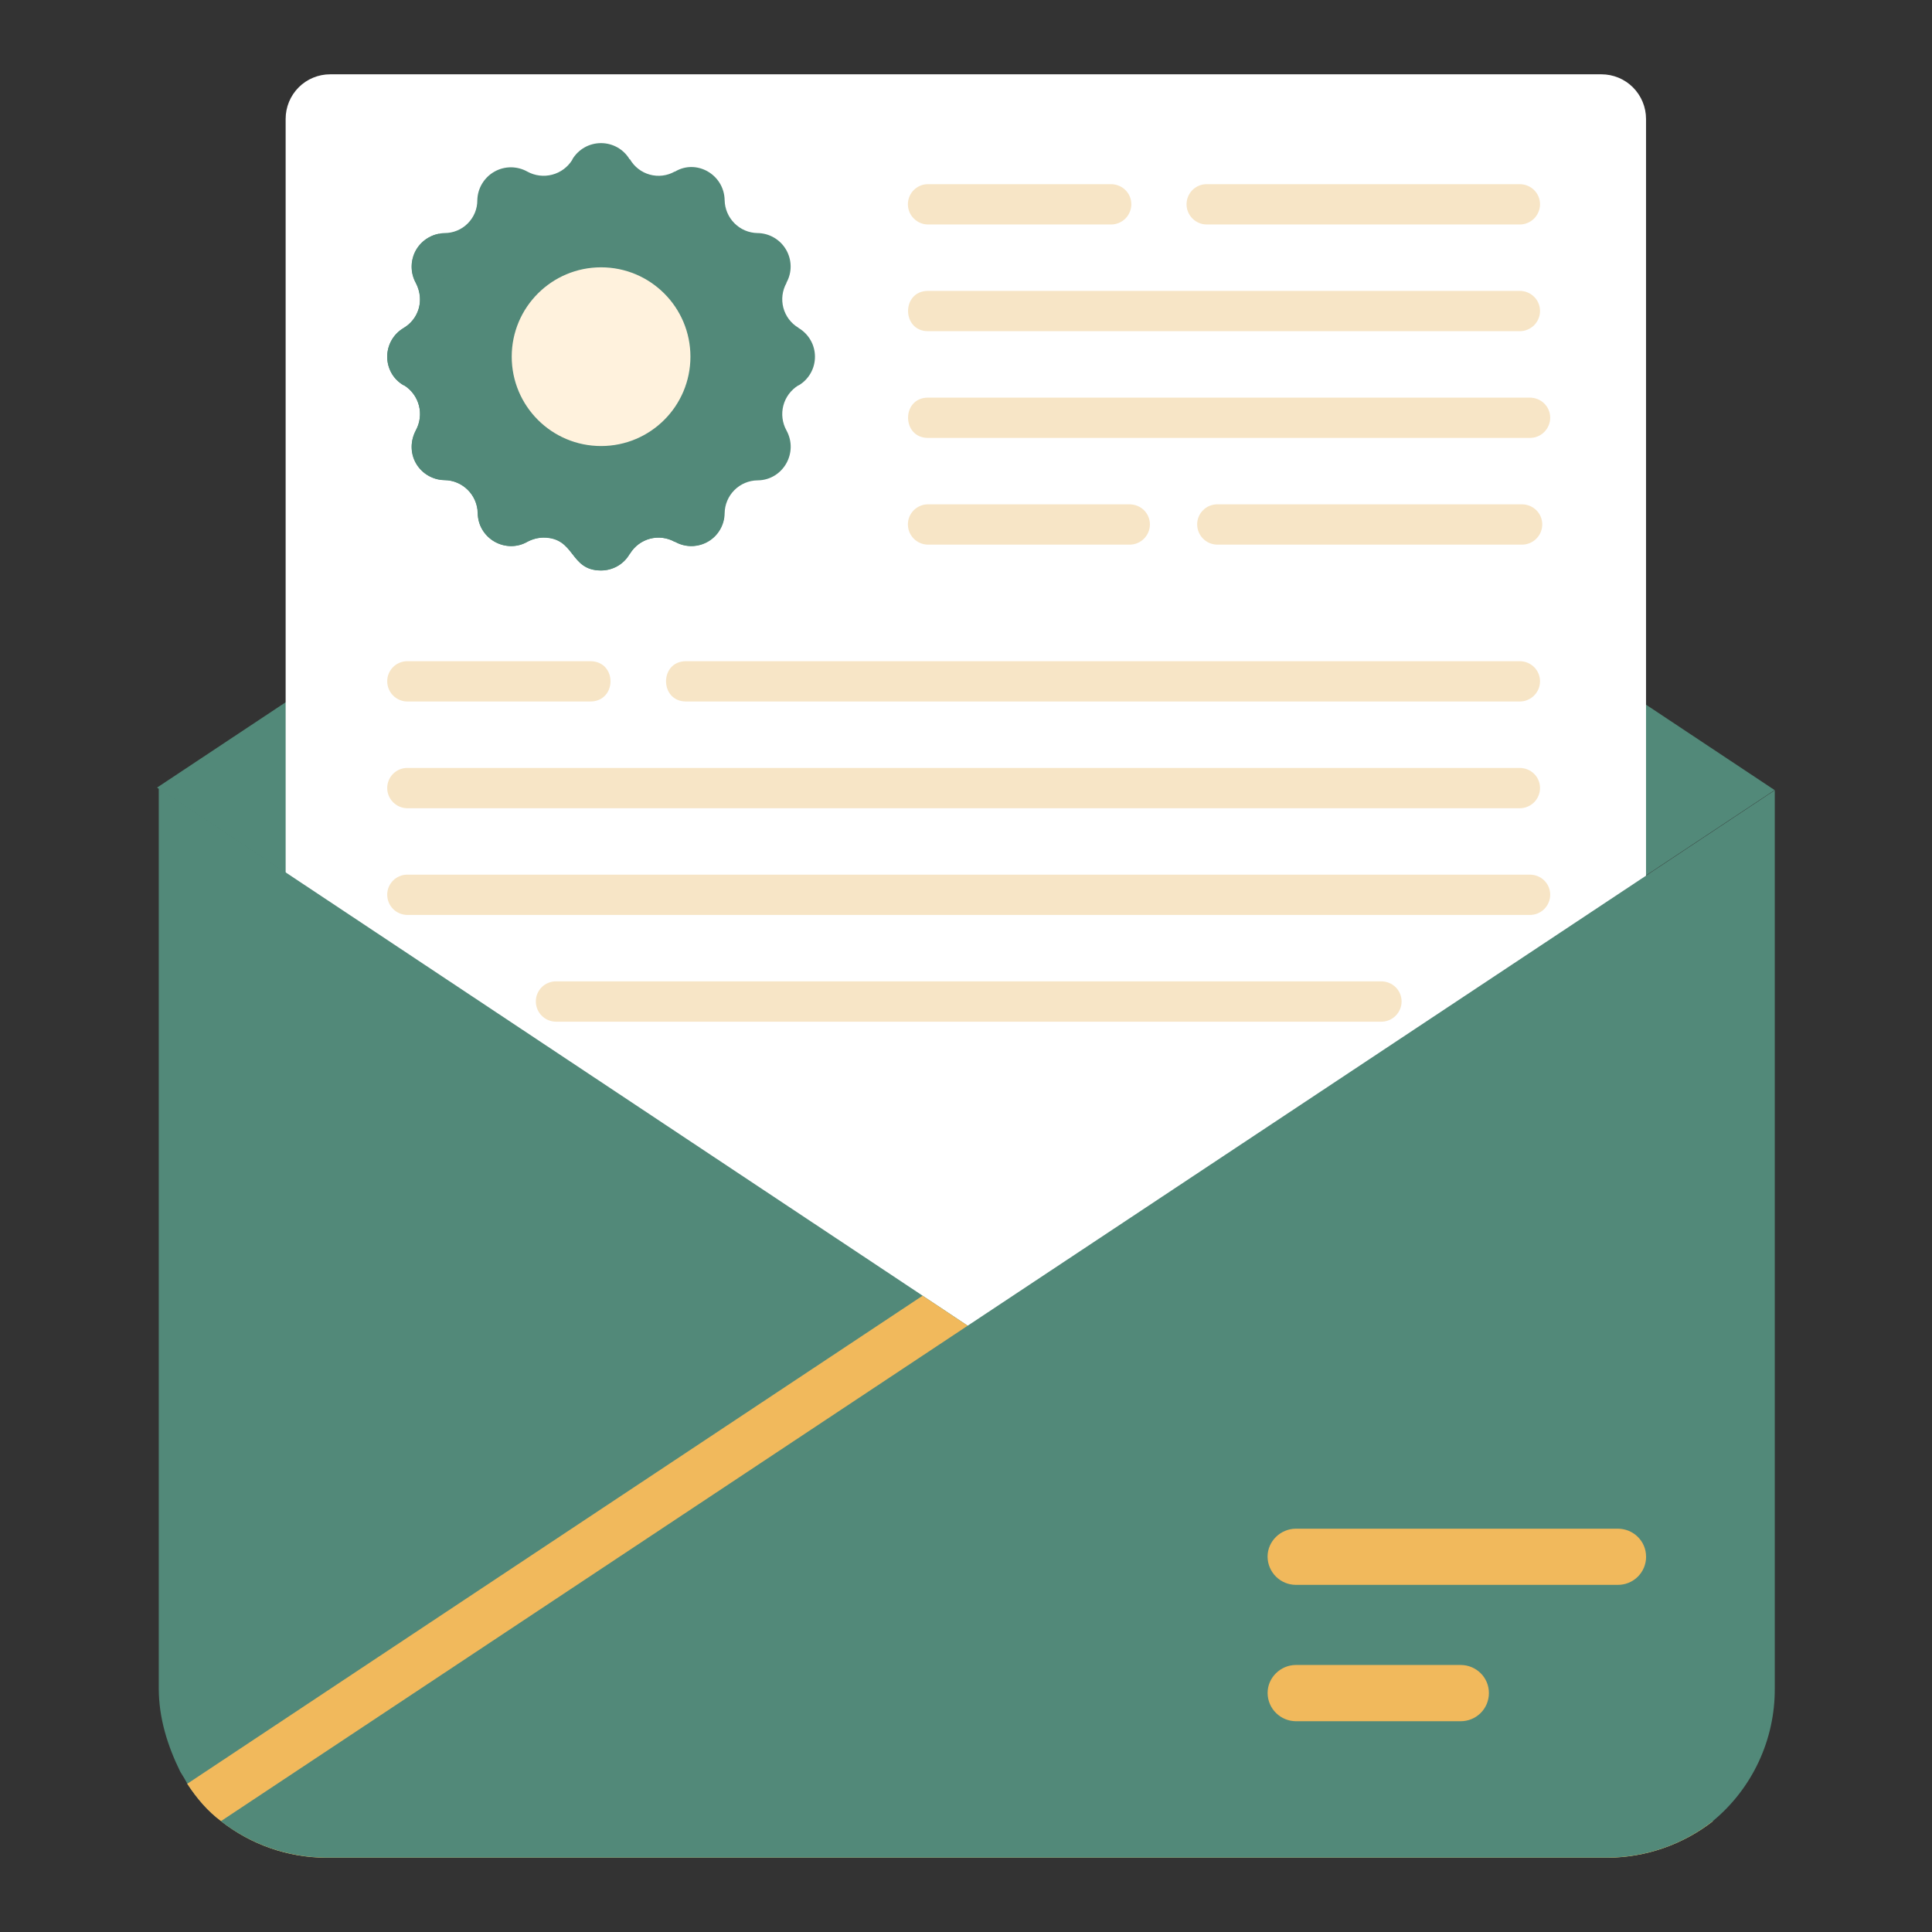
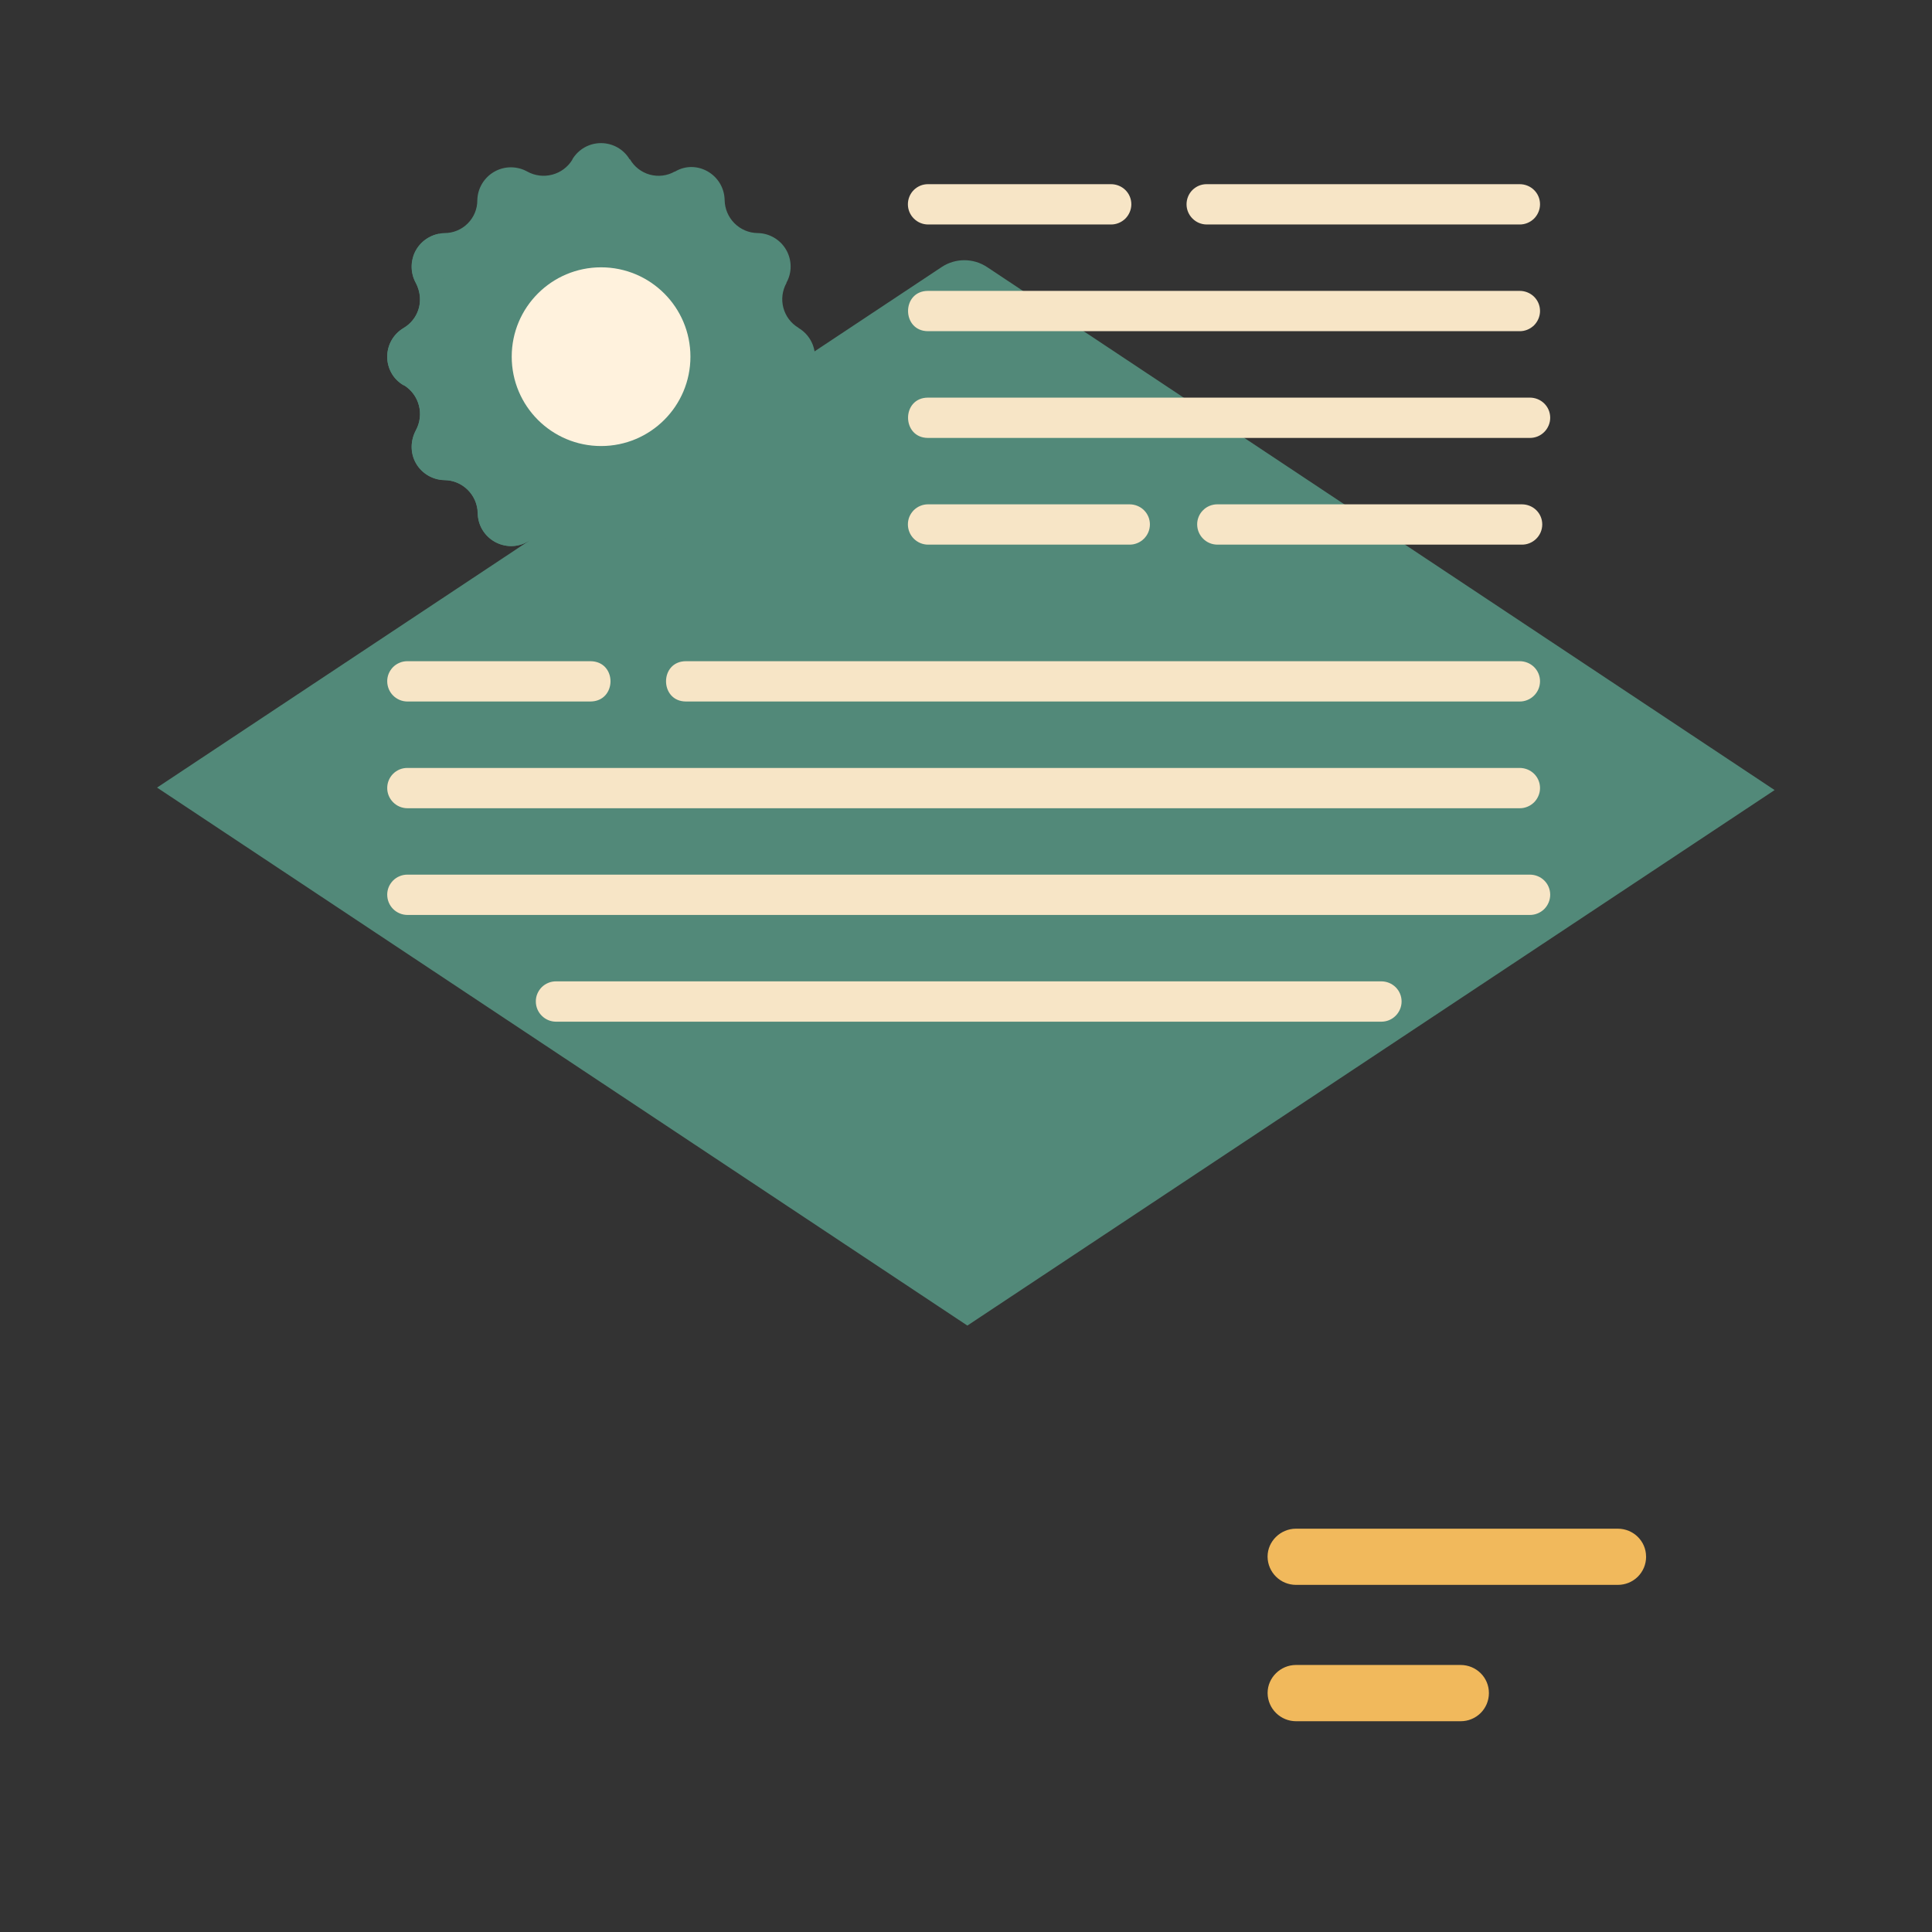
<svg xmlns="http://www.w3.org/2000/svg" width="52" height="52" viewBox="0 0 52 52" fill="none">
  <rect x="0" y="0" width="52" height="52" fill="#333333" stroke="none" />
  <path d="M47.764 21.265L26.037 35.678L4.227 21.198L25.344 7.188C25.714 6.942 26.196 6.942 26.567 7.188L47.764 21.265Z" fill="#528979" />
-   <path d="M44.303 3.2V41.285H7.688V3.2C7.688 2.882 7.814 2.577 8.039 2.351C8.264 2.126 8.569 2 8.887 2H43.102C43.421 2 43.726 2.126 43.951 2.351C44.176 2.577 44.303 2.882 44.303 3.2Z" fill="white" />
-   <path d="M46.103 49.017C45.296 49.646 44.303 49.991 43.279 49.999H8.778C7.754 49.995 6.76 49.65 5.954 49.017C5.591 48.749 5.295 48.399 5.04 48.009C4.986 47.901 4.919 47.794 4.852 47.686C4.515 47.001 4.273 46.248 4.273 45.441V21.211L24.833 34.874L46.103 49.017Z" fill="#528979" />
-   <path d="M46.102 49.019C45.294 49.648 44.302 49.993 43.278 50.001H8.777C7.753 49.998 6.759 49.652 5.953 49.019C5.59 48.751 5.294 48.401 5.039 48.011L24.831 34.875L46.102 49.019Z" fill="#F1B95C" />
-   <path d="M47.768 21.27V45.447C47.772 46.128 47.624 46.802 47.335 47.42C47.046 48.038 46.624 48.583 46.098 49.017C45.291 49.647 44.298 49.991 43.274 49.998H8.768C7.745 49.991 6.753 49.646 5.945 49.017L47.768 21.27Z" fill="#528979" />
  <path d="M10.863 10.371H10.873C11.286 10.626 11.427 11.161 11.193 11.585C11.118 11.721 11.079 11.874 11.081 12.029C11.082 12.184 11.123 12.336 11.201 12.471C11.278 12.605 11.389 12.717 11.523 12.796C11.656 12.875 11.808 12.918 11.963 12.92C12.453 12.93 12.847 13.324 12.856 13.813C12.859 13.969 12.902 14.12 12.981 14.254C13.06 14.388 13.172 14.499 13.306 14.577C13.441 14.654 13.593 14.696 13.748 14.697C13.904 14.698 14.056 14.66 14.192 14.584C14.325 14.512 14.473 14.473 14.624 14.471C15.492 14.471 15.321 15.355 16.176 15.355C16.476 15.355 16.778 15.205 16.946 14.913L16.956 14.903C17.076 14.704 17.269 14.56 17.493 14.5C17.718 14.441 17.957 14.471 18.159 14.584H18.169C18.305 14.661 18.458 14.7 18.613 14.699C18.769 14.698 18.921 14.657 19.056 14.579C19.191 14.502 19.303 14.39 19.381 14.256C19.46 14.122 19.502 13.97 19.504 13.814C19.507 13.581 19.601 13.357 19.766 13.192C19.931 13.026 20.155 12.932 20.388 12.929H20.397C21.074 12.919 21.497 12.187 21.168 11.585C21.055 11.381 21.025 11.141 21.084 10.915C21.144 10.688 21.289 10.494 21.488 10.372H21.497C21.631 10.293 21.741 10.18 21.818 10.045C21.895 9.909 21.935 9.757 21.935 9.601C21.935 9.446 21.895 9.293 21.818 9.158C21.741 9.023 21.631 8.91 21.497 8.83L21.487 8.82C21.288 8.701 21.144 8.508 21.084 8.283C21.025 8.059 21.055 7.82 21.168 7.617V7.607C21.243 7.472 21.282 7.319 21.28 7.164C21.278 7.009 21.237 6.857 21.159 6.723C21.082 6.589 20.971 6.477 20.837 6.398C20.704 6.319 20.552 6.276 20.397 6.273H20.387C20.154 6.269 19.932 6.174 19.768 6.009C19.603 5.844 19.509 5.622 19.504 5.389C19.491 4.694 18.744 4.274 18.169 4.618H18.159C17.956 4.733 17.715 4.762 17.49 4.7C17.265 4.638 17.073 4.49 16.956 4.288H16.946C16.867 4.155 16.754 4.045 16.619 3.968C16.484 3.892 16.331 3.852 16.176 3.852C16.021 3.852 15.868 3.892 15.733 3.968C15.598 4.045 15.485 4.155 15.405 4.288V4.298C15.283 4.497 15.089 4.642 14.863 4.701C14.637 4.761 14.397 4.731 14.192 4.618C14.056 4.542 13.903 4.503 13.747 4.503C13.591 4.504 13.437 4.545 13.302 4.623C13.167 4.7 13.054 4.812 12.974 4.946C12.894 5.08 12.851 5.232 12.847 5.388C12.848 5.505 12.825 5.62 12.781 5.727C12.736 5.835 12.671 5.932 12.589 6.014C12.507 6.097 12.409 6.162 12.302 6.206C12.195 6.251 12.079 6.273 11.963 6.273C11.808 6.278 11.657 6.323 11.524 6.403C11.391 6.483 11.28 6.596 11.203 6.73C11.126 6.865 11.085 7.017 11.083 7.173C11.081 7.328 11.119 7.481 11.193 7.617C11.306 7.823 11.335 8.064 11.274 8.291C11.212 8.517 11.065 8.71 10.863 8.83C10.729 8.909 10.617 9.022 10.54 9.157C10.463 9.292 10.422 9.445 10.422 9.601C10.422 9.757 10.463 9.91 10.54 10.046C10.617 10.181 10.729 10.293 10.863 10.372V10.371Z" fill="#528979" />
  <path d="M10.865 10.367H10.877C11.074 10.491 11.216 10.686 11.275 10.912C11.333 11.137 11.303 11.377 11.192 11.581C10.85 12.265 11.336 12.91 11.962 12.924C12.452 12.924 12.85 13.321 12.862 13.811C12.862 14.497 13.622 14.915 14.192 14.582C14.325 14.511 14.473 14.471 14.624 14.465C15.5 14.465 15.317 15.353 16.177 15.353C16.333 15.353 16.486 15.312 16.621 15.234C16.756 15.156 16.869 15.044 16.947 14.909L16.959 14.897C17.08 14.7 17.273 14.557 17.497 14.498C17.721 14.439 17.959 14.469 18.162 14.582H18.174C18.297 14.651 18.436 14.69 18.577 14.695C18.718 14.7 18.859 14.67 18.987 14.61C19.115 14.549 19.227 14.459 19.312 14.346C19.398 14.234 19.456 14.102 19.481 13.963C17.458 13.928 15.527 13.108 14.096 11.678C12.665 10.247 11.846 8.316 11.811 6.293C11.671 6.319 11.539 6.378 11.426 6.465C11.313 6.552 11.223 6.664 11.162 6.793C11.102 6.922 11.073 7.064 11.078 7.206C11.083 7.348 11.121 7.488 11.191 7.612C11.448 8.125 11.235 8.61 10.865 8.826C10.265 9.186 10.284 10.042 10.865 10.367Z" fill="#528979" />
  <path d="M16.178 12.005C17.507 12.005 18.583 10.929 18.583 9.6C18.583 8.272 17.507 7.195 16.178 7.195C14.85 7.195 13.773 8.272 13.773 9.6C13.773 10.929 14.85 12.005 16.178 12.005Z" fill="#FFF2DD" />
  <path d="M44.305 41.895V41.906C44.304 42.005 44.284 42.103 44.246 42.194C44.207 42.286 44.151 42.369 44.08 42.439C44.01 42.508 43.926 42.563 43.834 42.601C43.742 42.638 43.644 42.657 43.544 42.657H34.879C34.679 42.656 34.487 42.578 34.345 42.437C34.202 42.297 34.121 42.106 34.117 41.907V41.895C34.117 41.483 34.467 41.145 34.879 41.145H43.543C43.966 41.145 44.304 41.483 44.304 41.895L44.305 41.895ZM40.074 45.565V45.575C40.074 45.674 40.053 45.772 40.015 45.864C39.976 45.956 39.92 46.039 39.849 46.109C39.778 46.178 39.695 46.234 39.602 46.271C39.51 46.309 39.412 46.327 39.312 46.327H34.88C34.68 46.326 34.488 46.247 34.346 46.107C34.203 45.967 34.121 45.776 34.118 45.575V45.565C34.118 45.151 34.468 44.813 34.88 44.813H39.312C39.735 44.813 40.074 45.151 40.074 45.565Z" fill="#F1B95C" />
  <path d="M30.95 14.117C30.949 14.189 30.935 14.26 30.907 14.326C30.879 14.392 30.838 14.452 30.787 14.502C30.736 14.552 30.676 14.592 30.609 14.619C30.543 14.646 30.472 14.66 30.4 14.659H24.979C24.835 14.659 24.698 14.601 24.596 14.5C24.494 14.398 24.437 14.261 24.436 14.117C24.436 14.046 24.449 13.975 24.476 13.909C24.504 13.843 24.544 13.783 24.594 13.732C24.645 13.682 24.705 13.642 24.771 13.615C24.837 13.587 24.907 13.574 24.979 13.574H30.4C30.705 13.574 30.95 13.812 30.95 14.117ZM41.51 14.117C41.509 14.189 41.495 14.26 41.467 14.326C41.439 14.392 41.398 14.452 41.347 14.502C41.296 14.552 41.236 14.592 41.169 14.619C41.103 14.646 41.032 14.66 40.96 14.659H32.764C32.62 14.658 32.483 14.601 32.382 14.499C32.28 14.398 32.223 14.261 32.222 14.117C32.221 14.046 32.235 13.975 32.262 13.909C32.289 13.843 32.329 13.783 32.38 13.733C32.43 13.682 32.49 13.642 32.556 13.615C32.622 13.588 32.693 13.574 32.764 13.574H40.96C41.265 13.574 41.51 13.812 41.51 14.117ZM41.724 11.244C41.724 11.316 41.709 11.387 41.681 11.453C41.653 11.519 41.613 11.579 41.562 11.629C41.511 11.68 41.45 11.72 41.384 11.747C41.318 11.774 41.247 11.787 41.175 11.787H24.979C24.264 11.787 24.258 10.702 24.979 10.702H41.174C41.478 10.702 41.724 10.94 41.724 11.244ZM30.45 5.499C30.45 5.571 30.435 5.642 30.407 5.708C30.379 5.774 30.339 5.834 30.288 5.885C30.236 5.935 30.176 5.975 30.109 6.002C30.043 6.029 29.972 6.043 29.9 6.042H24.979C24.835 6.042 24.697 5.984 24.596 5.882C24.494 5.781 24.436 5.643 24.436 5.499C24.436 5.428 24.45 5.357 24.477 5.291C24.504 5.225 24.544 5.165 24.594 5.115C24.645 5.064 24.705 5.025 24.771 4.997C24.837 4.97 24.907 4.957 24.979 4.957H29.9C30.205 4.957 30.45 5.195 30.45 5.499ZM41.45 5.499C41.45 5.571 41.435 5.642 41.407 5.708C41.379 5.774 41.339 5.834 41.288 5.885C41.236 5.935 41.176 5.975 41.109 6.002C41.043 6.029 40.972 6.043 40.9 6.042H32.479C32.335 6.042 32.197 5.984 32.096 5.882C31.994 5.781 31.936 5.643 31.936 5.499C31.936 5.428 31.95 5.357 31.977 5.291C32.004 5.225 32.044 5.165 32.094 5.115C32.145 5.064 32.205 5.025 32.271 4.997C32.337 4.97 32.407 4.957 32.479 4.957H40.9C41.205 4.957 41.45 5.195 41.45 5.499ZM41.45 8.371C41.45 8.443 41.435 8.514 41.407 8.58C41.379 8.646 41.339 8.706 41.288 8.757C41.236 8.807 41.176 8.847 41.109 8.874C41.043 8.901 40.972 8.915 40.9 8.914H24.979C24.264 8.914 24.258 7.829 24.979 7.829H40.9C41.205 7.829 41.45 8.067 41.45 8.372V8.371ZM41.724 24.084C41.723 24.229 41.664 24.367 41.562 24.469C41.459 24.57 41.319 24.627 41.175 24.626H10.965C10.821 24.625 10.684 24.568 10.582 24.467C10.48 24.365 10.423 24.228 10.422 24.084C10.421 24.013 10.435 23.942 10.462 23.876C10.49 23.81 10.53 23.75 10.58 23.699C10.63 23.649 10.691 23.609 10.757 23.582C10.823 23.554 10.893 23.541 10.965 23.541H41.175C41.479 23.541 41.724 23.779 41.724 24.084ZM15.886 18.881H10.965C10.821 18.881 10.684 18.823 10.582 18.722C10.48 18.62 10.423 18.483 10.422 18.339C10.421 18.268 10.435 18.197 10.462 18.131C10.49 18.065 10.53 18.005 10.58 17.954C10.63 17.904 10.691 17.864 10.757 17.837C10.823 17.809 10.893 17.796 10.965 17.796H15.886C16.616 17.796 16.611 18.881 15.886 18.881ZM41.45 18.339C41.449 18.411 41.435 18.482 41.407 18.548C41.379 18.614 41.338 18.674 41.287 18.724C41.236 18.774 41.176 18.814 41.109 18.841C41.043 18.868 40.972 18.882 40.9 18.881H18.465C17.75 18.881 17.744 17.796 18.465 17.796H40.9C41.205 17.796 41.45 18.034 41.45 18.339ZM41.45 21.211C41.45 21.283 41.435 21.354 41.407 21.42C41.379 21.486 41.339 21.546 41.288 21.597C41.236 21.647 41.176 21.687 41.109 21.714C41.043 21.741 40.972 21.755 40.9 21.754H10.965C10.821 21.753 10.683 21.696 10.582 21.594C10.48 21.493 10.422 21.355 10.422 21.211C10.422 21.14 10.435 21.069 10.463 21.003C10.49 20.937 10.53 20.877 10.58 20.827C10.631 20.776 10.691 20.737 10.757 20.709C10.823 20.682 10.893 20.669 10.965 20.669H40.9C41.205 20.669 41.45 20.907 41.45 21.211ZM37.724 26.956C37.724 27.028 37.709 27.099 37.681 27.165C37.653 27.231 37.613 27.291 37.562 27.341C37.511 27.392 37.45 27.432 37.384 27.459C37.318 27.486 37.247 27.499 37.175 27.499H14.965C14.821 27.498 14.683 27.441 14.582 27.339C14.48 27.238 14.422 27.1 14.422 26.956C14.421 26.885 14.435 26.814 14.462 26.748C14.49 26.682 14.53 26.622 14.58 26.571C14.63 26.521 14.691 26.481 14.757 26.454C14.823 26.426 14.893 26.413 14.965 26.413H37.175C37.479 26.413 37.724 26.652 37.724 26.956Z" fill="#F7E5C6" />
</svg>